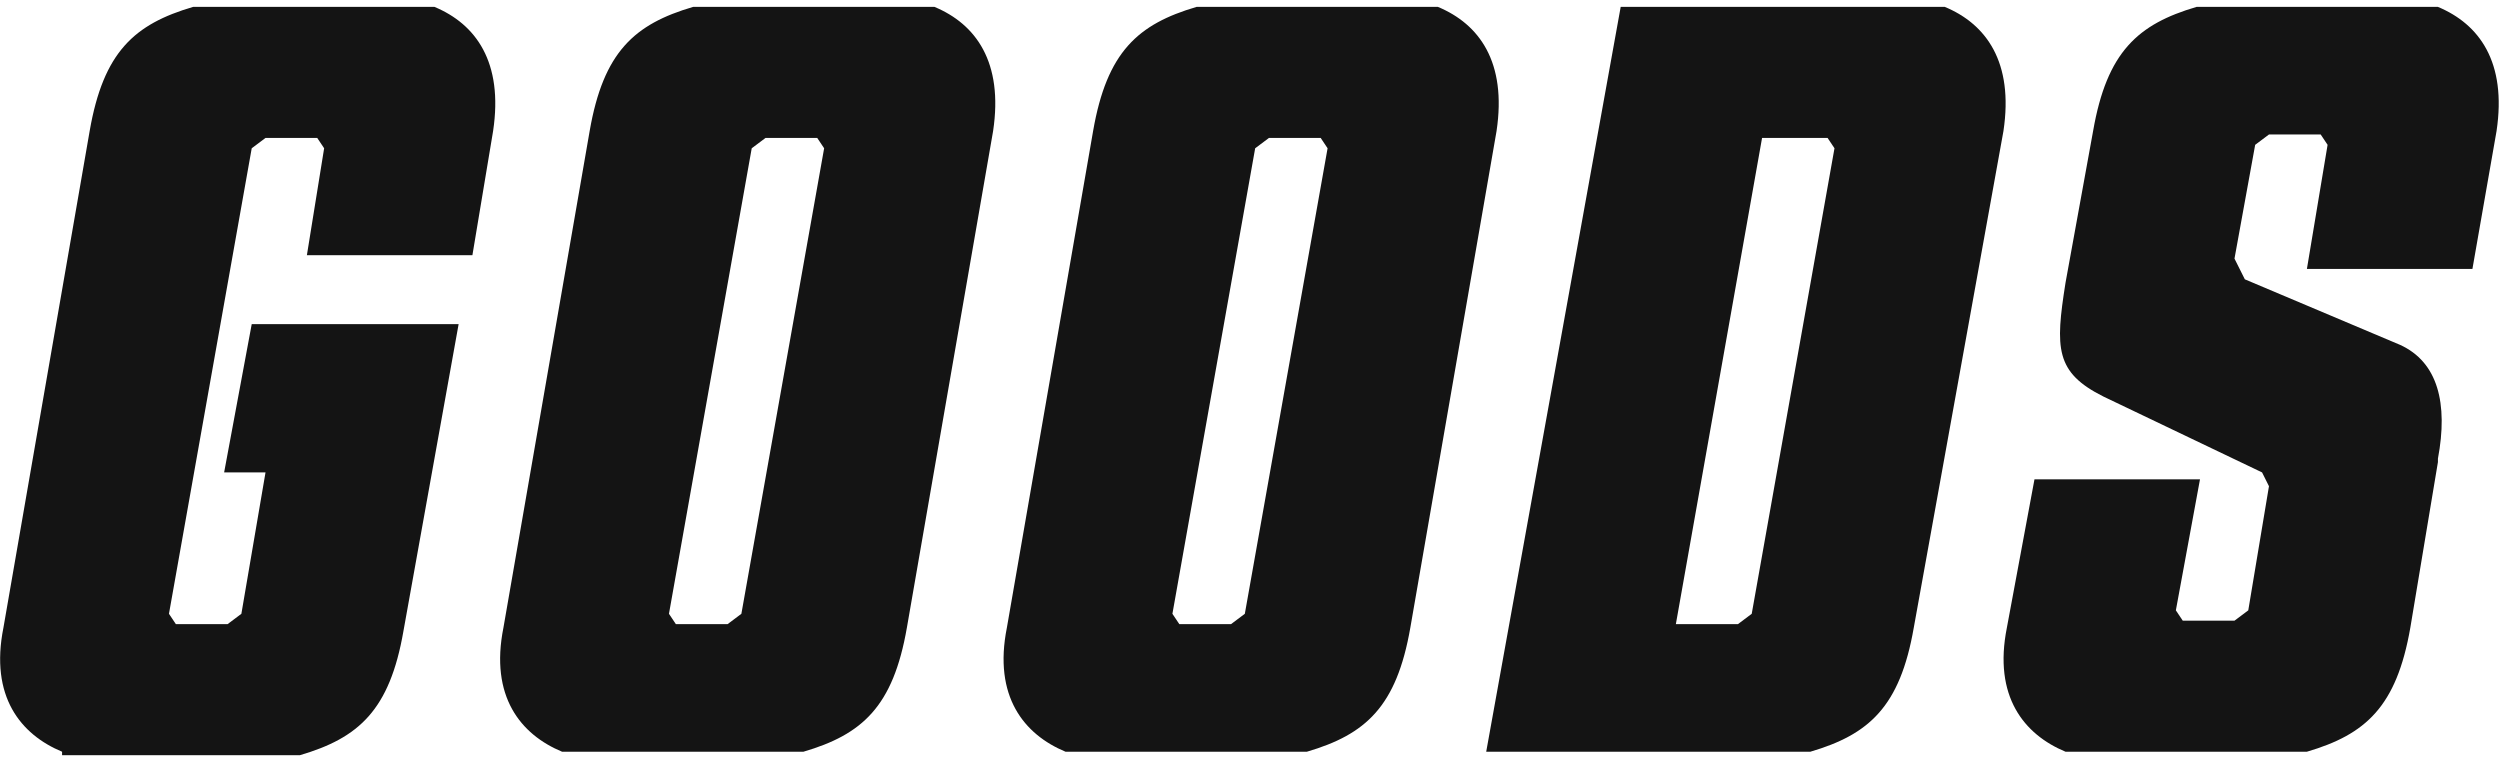
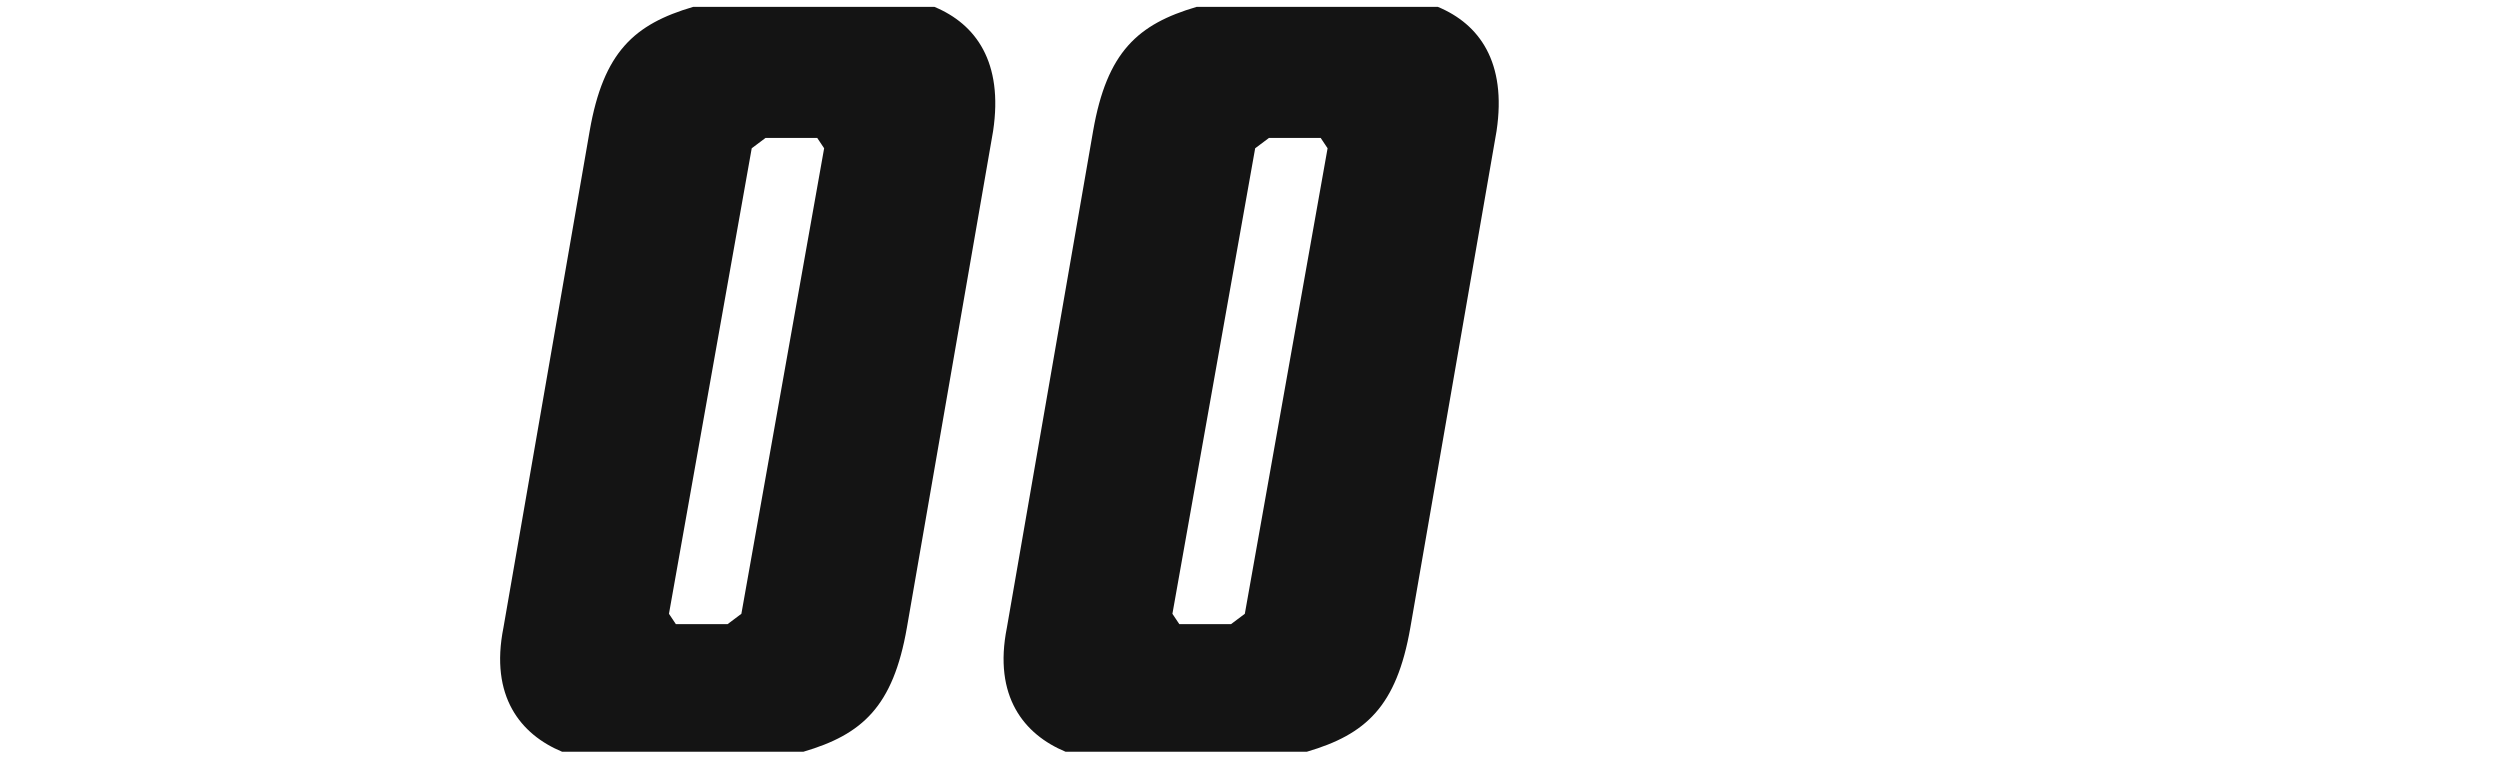
<svg xmlns="http://www.w3.org/2000/svg" id="Layer_1" data-name="Layer 1" width="72.5" height="22" version="1.1" viewBox="0 0 72.5 22">
  <defs>
    <style>
      .cls-1 {
        fill: #141414;
        stroke-width: 0px;
      }
    </style>
  </defs>
-   <path class="cls-1" d="M1.8,21.8c-1.2-.5-2.1-1.6-1.7-3.6L2.6,3.8C3,1.5,3.9.7,5.6.2h7c1.2.5,2,1.6,1.7,3.6l-.6,3.6h-4.8l.5-3.1-.2-.3h-1.5l-.4.3-2.4,13.5.2.3h1.5l.4-.3.7-4.1h-1.2l.8-4.3h6l-1.6,8.9c-.4,2.3-1.3,3.1-3,3.6H1.8Z" />
  <path class="cls-1" d="M26.3,18.2c-.4,2.3-1.3,3.1-3,3.6h-7c-1.2-.5-2.1-1.6-1.7-3.6l2.5-14.4c.4-2.3,1.3-3.1,3-3.6h7c1.2.5,2,1.6,1.7,3.6l-2.5,14.4ZM23.9,4.3l-.2-.3h-1.5l-.4.3-2.4,13.5.2.3h1.5l.4-.3,2.4-13.5Z" />
  <path class="cls-1" d="M40.9,18.2c-.4,2.3-1.3,3.1-3,3.6h-7c-1.2-.5-2.1-1.6-1.7-3.6l2.5-14.4c.4-2.3,1.3-3.1,3-3.6h7c1.2.5,2,1.6,1.7,3.6l-2.5,14.4ZM38.5,4.3l-.2-.3h-1.5l-.4.3-2.4,13.5.2.3h1.5l.4-.3,2.4-13.5Z" />
-   <path class="cls-1" d="M55.5,18.2c-.4,2.3-1.3,3.1-3,3.6h-9.4L47,.2h9.4c1.2.5,2,1.6,1.7,3.6l-2.6,14.4ZM51.1,4l-2.5,14.1h1.8l.4-.3,2.4-13.5-.2-.3h-1.8Z" />
-   <path class="cls-1" d="M70.7,13.4l-.8,4.8c-.4,2.3-1.3,3.1-3,3.6h-7c-1.2-.5-2.1-1.6-1.7-3.6l.8-4.3h4.8l-.7,3.8.2.3h1.5l.4-.3.6-3.6-.2-.4-4.6-2.2c-1.4-.7-1.4-1.4-1.1-3.3l.8-4.4c.4-2.3,1.3-3.1,3-3.6h7c1.2.5,2,1.6,1.7,3.6l-.7,4h-4.8l.6-3.6-.2-.3h-1.5l-.4.3-.6,3.3.3.6,4.5,1.9c1.1.5,1.4,1.7,1.1,3.3Z" />
</svg>